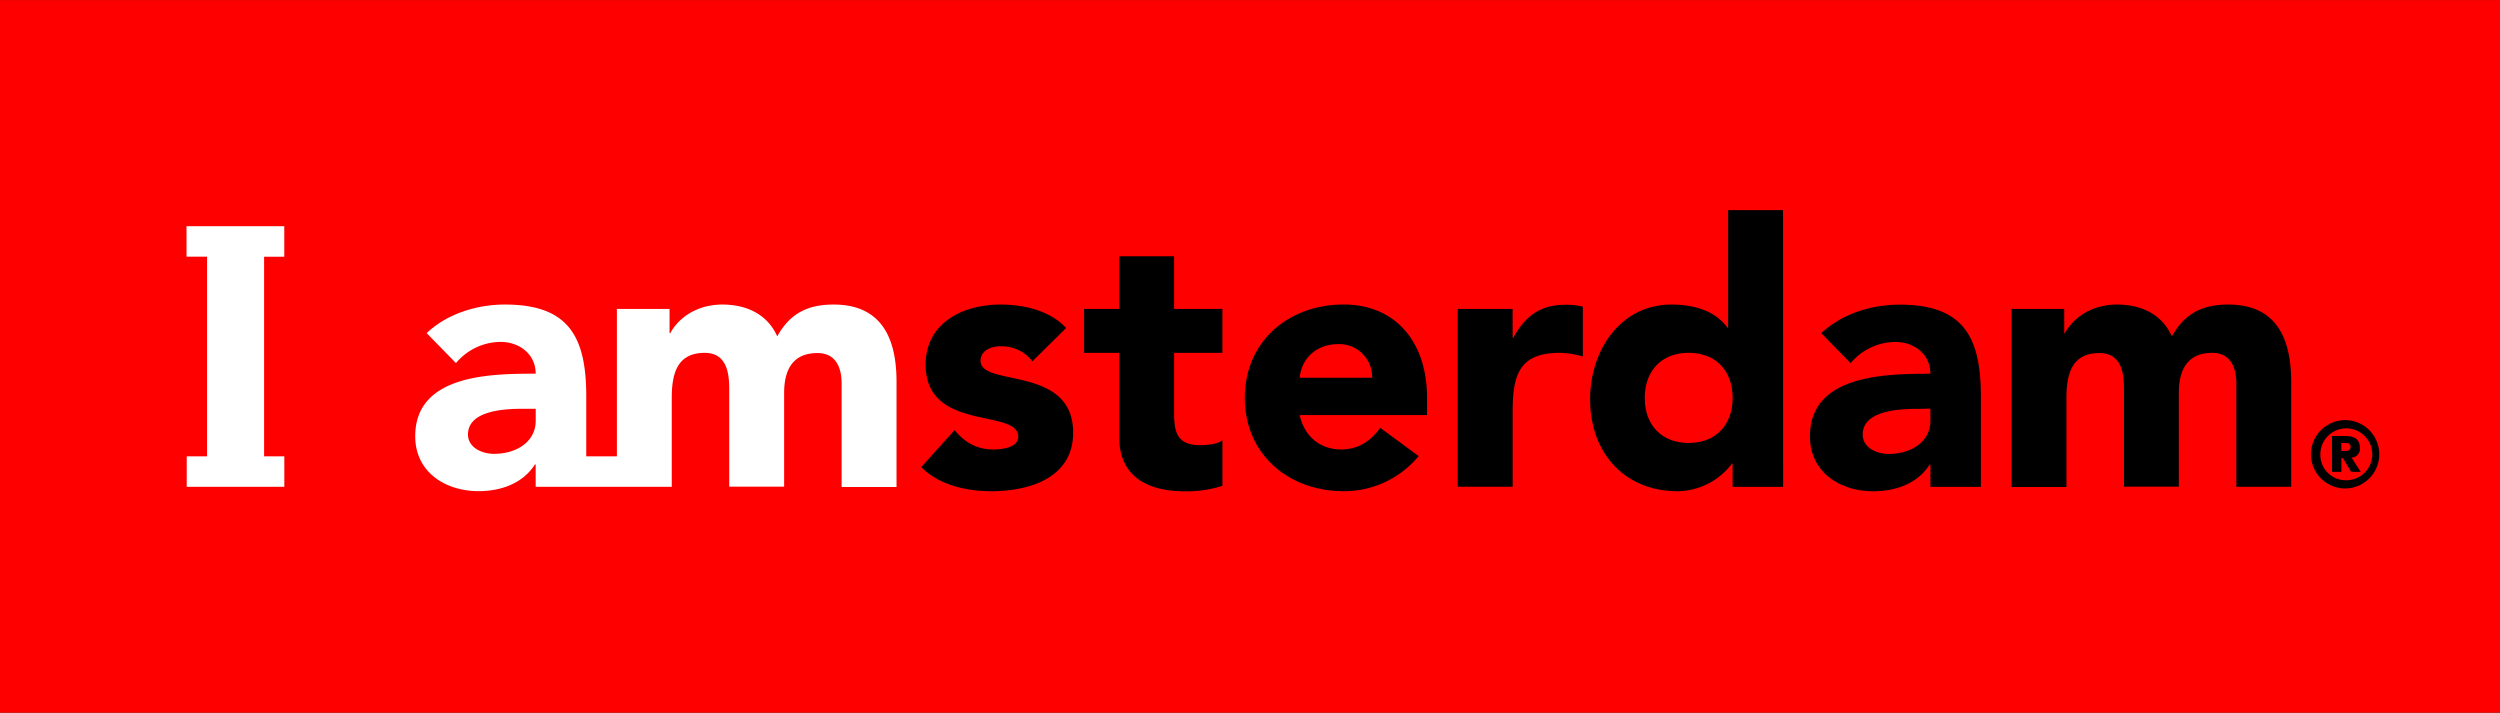
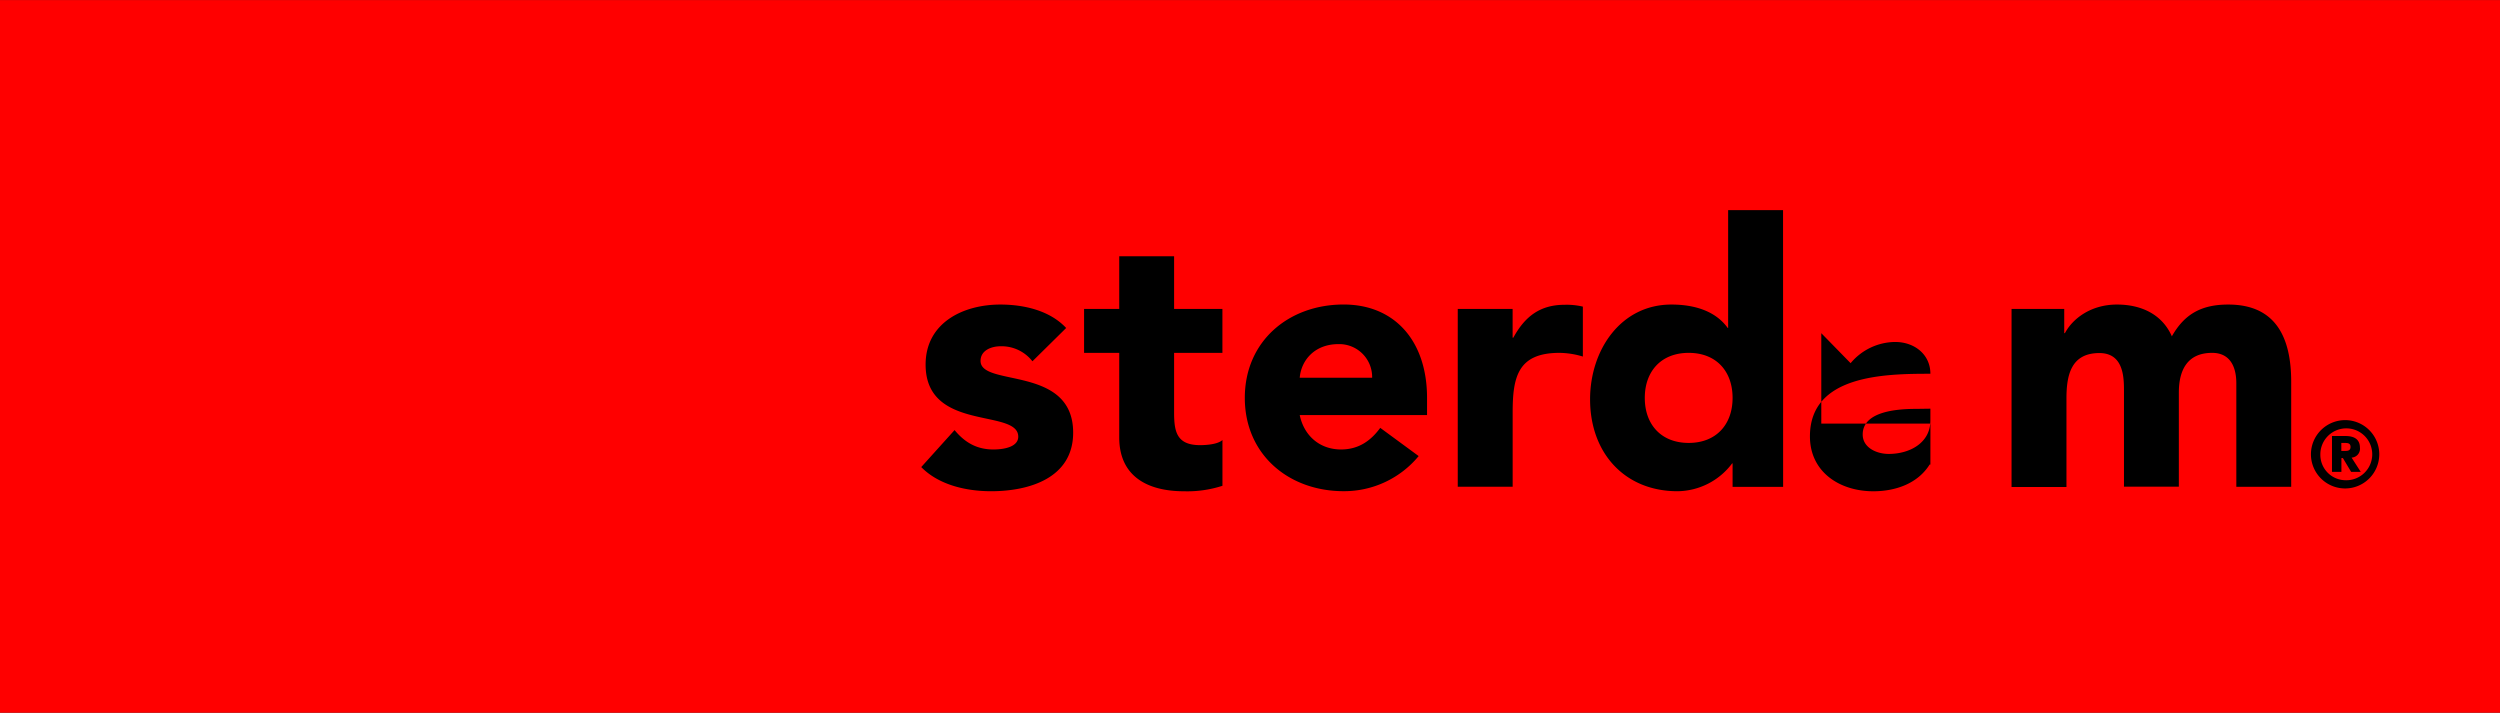
<svg xmlns="http://www.w3.org/2000/svg" viewBox="0 0 629.29 179.41">
  <rect x="0" y="0" width="629.29" height="179.41" fill="#333333" stroke="none" />
  <defs>
    <style>.cls-1{fill:#FF0000;}.cls-2{fill:#fff;}.cls-3{fill:none;}</style>
  </defs>
  <title>Asset 1</title>
  <g id="Layer_2" data-name="Layer 2">
    <g id="Layer_1-2" data-name="Layer 1">
      <rect class="cls-1" y="0.01" width="629.29" height="179.4" />
-       <path class="cls-2" d="M71.57,114.86H66.48V64.62h5.08V56.93H46.95v7.68h5.17v50.25H47v7.68H71.57Zm63.28-9c0,5.52-5.07,8.38-10.5,8.38-3,0-6.55-1.56-6.55-4.88,0-6.09,9.41-6.46,13.64-6.46h3.41Zm34.24,16.67V100.25c0-5.8,1.11-11.43,8.3-11.43,6.35,0,6.17,6.73,6.17,10v23.68h13.82V98.87c0-5.53,2-10,8.39-10,4.52,0,6.08,3.51,6.08,7.65v26.07h13.82V96.1c0-10.87-3.69-19.44-15.85-19.44-6.63,0-11,2.31-14.18,8-2.4-5.43-7.56-8-13.83-8-6.73,0-11.23,3.68-13.08,7.19h-.19V77.77H155.28v37.09h-7.71V99.79c0-14.93-4.33-23.13-20.46-23.13-7.27,0-14.64,2.39-19.71,7.19l7.37,7.55A14.8,14.8,0,0,1,126,86.06c4.78,0,8.84,3.13,8.84,8-11.52,0-30.32.27-30.32,15.76,0,9,7.55,13.81,15.94,13.81,5.63,0,11.14-1.93,14.19-6.72h.19v5.62Z" />
-       <path d="M589.35,113.5h.94c.56,0,1.38,0,1.38-1s-.82-1-1.38-1h-.94ZM587,109.75h3.19c1,0,3.84,0,3.84,2.91a2.24,2.24,0,0,1-2.1,2.53l2.31,3.59h-2.42l-2.07-3.47h-.38v3.47H587Zm3.31,11.13a6.53,6.53,0,1,0-6.24-6.52,6.39,6.39,0,0,0,6.24,6.52m0-15.13a8.6,8.6,0,1,1-8.61,8.6,8.62,8.62,0,0,1,8.61-8.6M425.07,88.82c-6.9,0-11.05,4.61-11.05,11.34s4.15,11.33,11.05,11.33,11.05-4.61,11.05-11.33S432,88.82,425.07,88.82m57.44,14.1c-4.25,0-13.64.37-13.64,6.45,0,3.32,3.5,4.89,6.54,4.89,5.43,0,10.5-2.87,10.5-8.39v-3Zm23.83-25.15h13.26v6.08h.18c1.85-3.5,6.37-7.19,13.1-7.19,6.26,0,11.42,2.57,13.81,8,3.23-5.71,7.57-8,14.2-8,12.15,0,15.84,8.56,15.84,19.44v26.44H562.92V96.47c0-4.15-1.58-7.65-6.09-7.65-6.36,0-8.38,4.51-8.38,10v23.68H534.64V98.87c0-3.32.18-10-6.19-10-7.18,0-8.29,5.63-8.29,11.43v22.29H506.34Zm-20.43,39.16h-.19c-3,4.79-8.57,6.73-14.19,6.73-8.38,0-15.94-4.79-15.94-13.82,0-15.48,18.8-15.76,30.32-15.76,0-4.89-4.05-8-8.85-8a14.75,14.75,0,0,0-11.23,5.34l-7.38-7.55c5.07-4.79,12.44-7.19,19.72-7.19,16.11,0,20.45,8.19,20.45,23.12v22.76H485.92Zm-37.07,5.62H436.12v-5.9H436a17.4,17.4,0,0,1-13.75,7c-13.25,0-22-9.58-22-23.13,0-12.44,7.74-23.86,20.46-23.86,5.7,0,11.06,1.56,14.19,5.9H435V52.89h13.82Zm-81.9-44.78h13.81V85h.18c2.95-5.43,6.83-8.28,12.9-8.28a17.92,17.92,0,0,1,4.6.46V89.75a20.9,20.9,0,0,0-5.88-.93c-10.5,0-11.79,6.09-11.79,15v18.7H366.94ZM345.39,95.09a8.28,8.28,0,0,0-8.47-8.47c-6.08,0-9.4,4.14-9.76,8.47ZM307.7,88.82H295.54v14.93c0,4.8.56,8.3,6.55,8.3,1.47,0,4.42-.18,5.62-1.29v11.52a28.62,28.62,0,0,1-9.68,1.38c-9.21,0-16.3-3.78-16.3-13.54V88.82h-8.85V77.77h8.85V64.5h13.81V77.77H307.7Zm-47.82,2.12a9.86,9.86,0,0,0-8-3.78c-2.3,0-5.06,1-5.06,3.69,0,6.64,23.31,1,23.31,18.06,0,11.42-11.06,14.74-20.64,14.74-6.26,0-13.17-1.56-17.6-6.08l8.39-9.31c2.58,3.13,5.62,4.88,9.76,4.88,3.15,0,6.27-.83,6.27-3.22,0-7.19-23.32-1.1-23.32-18.15,0-10.5,9.41-15.11,18.8-15.11,5.9,0,12.44,1.47,16.58,5.9Zm97.22,23.86a24.34,24.34,0,0,1-18.89,8.84c-13.82,0-24.87-9.21-24.87-23.49s11.05-23.5,24.87-23.5c12.89,0,21,9.21,21,23.5v4.33H327.16c1.1,5.25,5.07,8.66,10.41,8.66,4.51,0,7.56-2.3,9.86-5.44Z" />
-       <rect class="cls-3" width="629.29" height="179.41" />
+       <path d="M589.35,113.5h.94c.56,0,1.38,0,1.38-1s-.82-1-1.38-1h-.94ZM587,109.75h3.19c1,0,3.84,0,3.84,2.91a2.24,2.24,0,0,1-2.1,2.53l2.31,3.59h-2.42l-2.07-3.47h-.38v3.47H587Zm3.31,11.13a6.53,6.53,0,1,0-6.24-6.52,6.39,6.39,0,0,0,6.24,6.52m0-15.13a8.6,8.6,0,1,1-8.61,8.6,8.62,8.62,0,0,1,8.61-8.6M425.07,88.82c-6.9,0-11.05,4.61-11.05,11.34s4.15,11.33,11.05,11.33,11.05-4.61,11.05-11.33S432,88.82,425.07,88.82m57.44,14.1c-4.25,0-13.64.37-13.64,6.45,0,3.32,3.5,4.89,6.54,4.89,5.43,0,10.5-2.87,10.5-8.39v-3Zm23.83-25.15h13.26v6.08h.18c1.85-3.5,6.37-7.19,13.1-7.19,6.26,0,11.42,2.57,13.81,8,3.23-5.71,7.57-8,14.2-8,12.15,0,15.84,8.56,15.84,19.44v26.44H562.92V96.47c0-4.15-1.58-7.65-6.09-7.65-6.36,0-8.38,4.51-8.38,10v23.68H534.64V98.87c0-3.32.18-10-6.19-10-7.18,0-8.29,5.63-8.29,11.43v22.29H506.34Zm-20.43,39.16h-.19c-3,4.79-8.57,6.73-14.19,6.73-8.38,0-15.94-4.79-15.94-13.82,0-15.48,18.8-15.76,30.32-15.76,0-4.89-4.05-8-8.85-8a14.75,14.75,0,0,0-11.23,5.34l-7.38-7.55v22.76H485.92Zm-37.07,5.62H436.12v-5.9H436a17.4,17.4,0,0,1-13.75,7c-13.25,0-22-9.58-22-23.13,0-12.44,7.74-23.86,20.46-23.86,5.7,0,11.06,1.56,14.19,5.9H435V52.89h13.82Zm-81.9-44.78h13.81V85h.18c2.95-5.43,6.83-8.28,12.9-8.28a17.92,17.92,0,0,1,4.6.46V89.75a20.9,20.9,0,0,0-5.88-.93c-10.5,0-11.79,6.09-11.79,15v18.7H366.94ZM345.39,95.09a8.28,8.28,0,0,0-8.47-8.47c-6.08,0-9.4,4.14-9.76,8.47ZM307.7,88.82H295.54v14.93c0,4.8.56,8.3,6.55,8.3,1.47,0,4.42-.18,5.62-1.29v11.52a28.62,28.62,0,0,1-9.68,1.38c-9.21,0-16.3-3.78-16.3-13.54V88.82h-8.85V77.77h8.85V64.5h13.81V77.77H307.7Zm-47.82,2.12a9.86,9.86,0,0,0-8-3.78c-2.3,0-5.06,1-5.06,3.69,0,6.64,23.31,1,23.31,18.06,0,11.42-11.06,14.74-20.64,14.74-6.26,0-13.17-1.56-17.6-6.08l8.39-9.31c2.58,3.13,5.62,4.88,9.76,4.88,3.15,0,6.27-.83,6.27-3.22,0-7.19-23.32-1.1-23.32-18.15,0-10.5,9.41-15.11,18.8-15.11,5.9,0,12.44,1.47,16.58,5.9Zm97.22,23.86a24.34,24.34,0,0,1-18.89,8.84c-13.82,0-24.87-9.21-24.87-23.49s11.05-23.5,24.87-23.5c12.89,0,21,9.21,21,23.5v4.33H327.16c1.1,5.25,5.07,8.66,10.41,8.66,4.51,0,7.56-2.3,9.86-5.44Z" />
    </g>
  </g>
</svg>